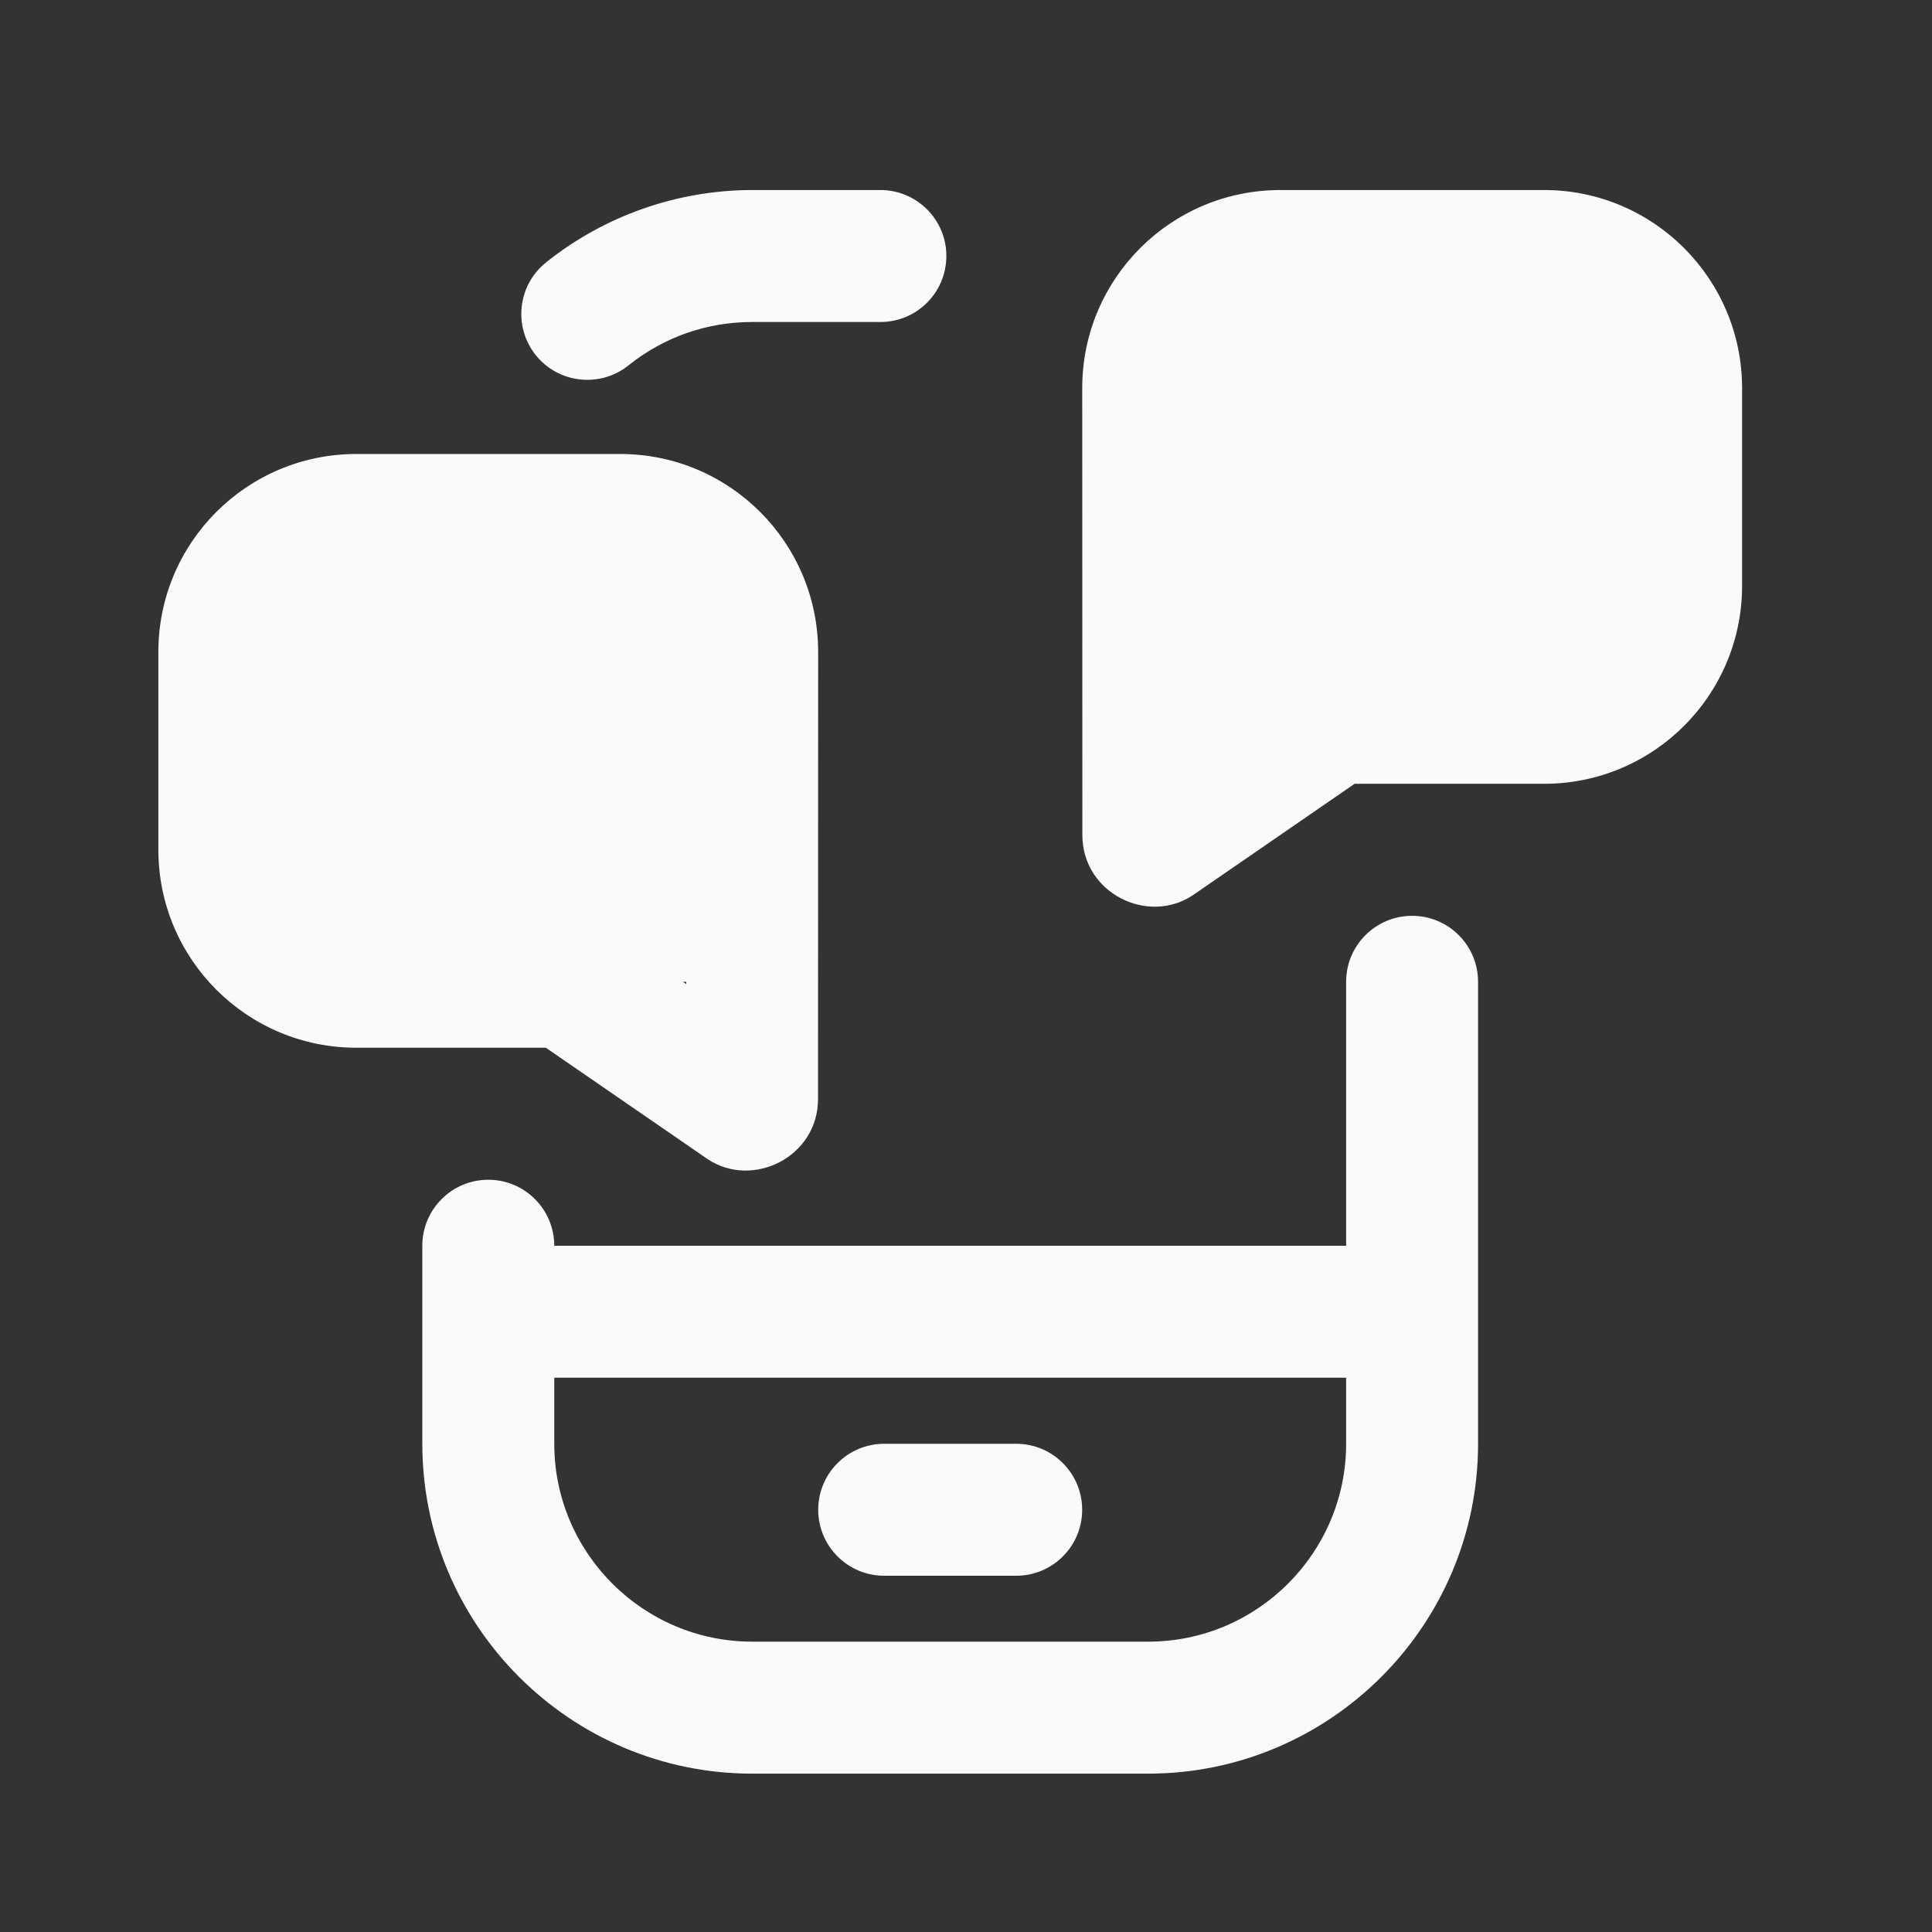
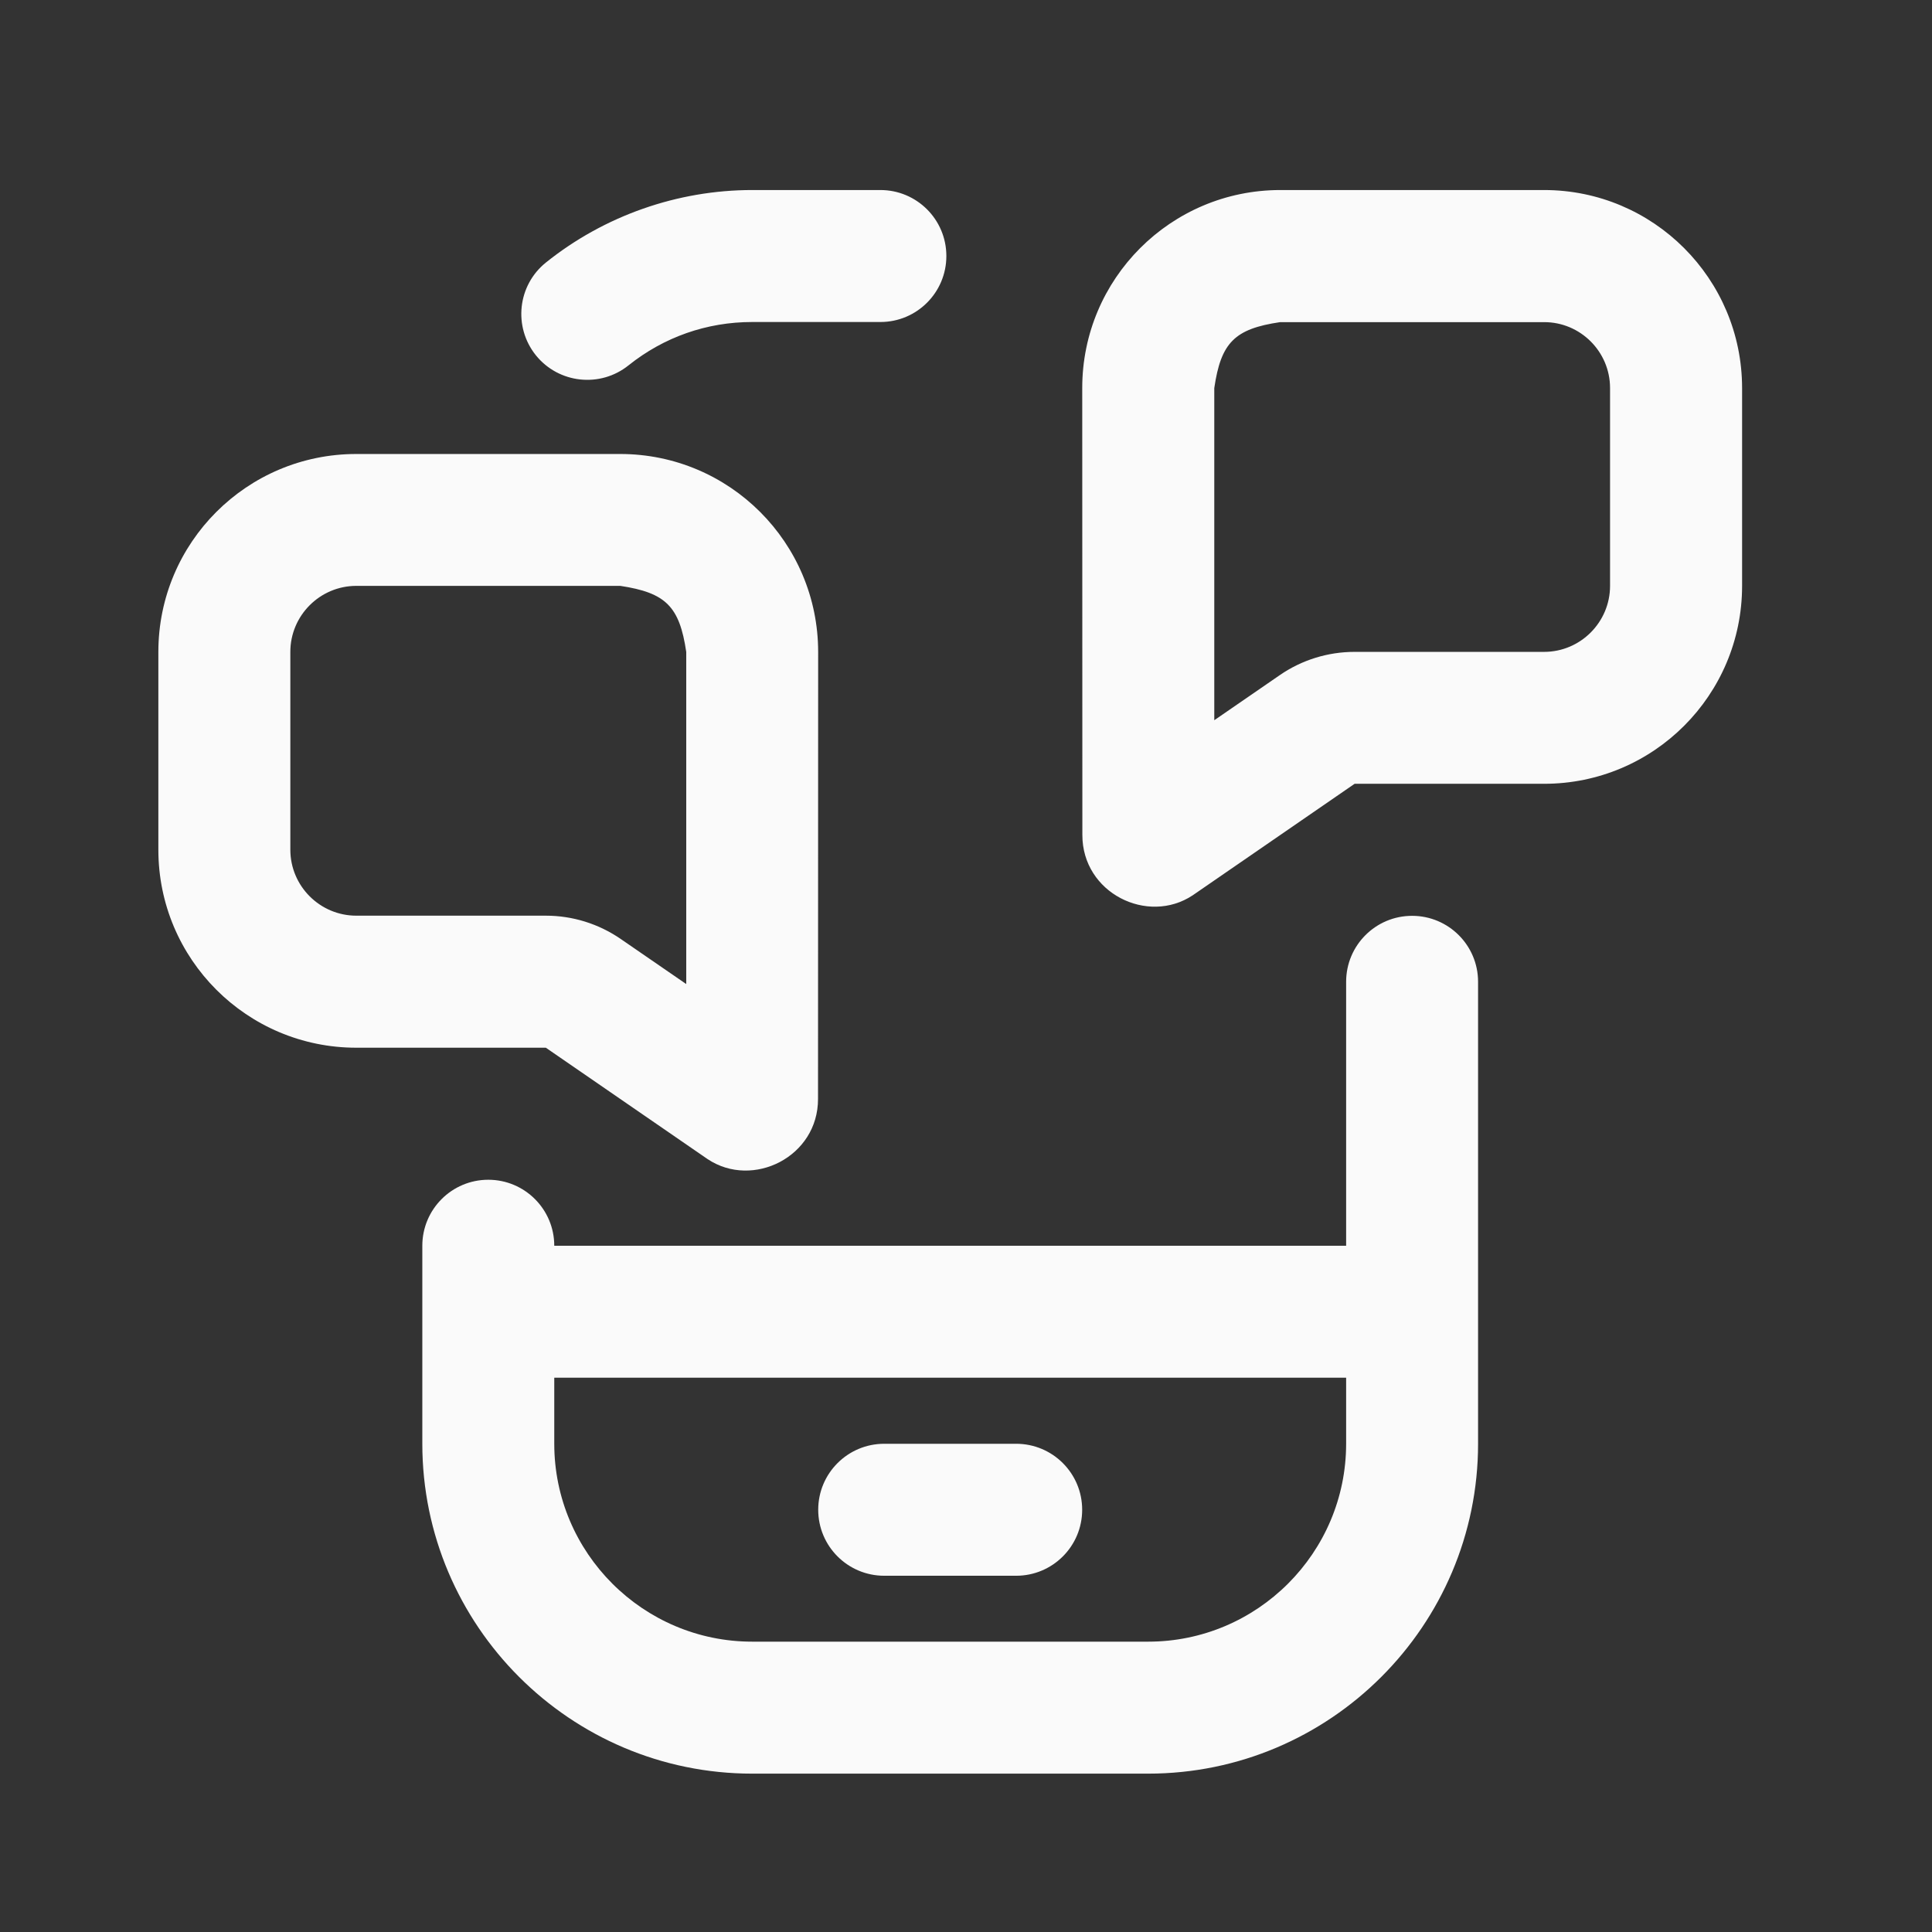
<svg xmlns="http://www.w3.org/2000/svg" width="61" height="61" viewBox="0 0 61 61" fill="none">
  <rect x="0" y="0" width="61" height="61" fill="#333333" stroke="none" />
  <path d="M22.345 36.599C23.767 37.545 25.834 36.528 25.828 34.693L25.832 20.586C25.832 17.134 23.036 14.336 19.584 14.334H11.25C7.798 14.334 5 17.13 5 20.582V26.83C5 30.282 7.798 33.08 11.25 33.08H17.234L22.347 36.601L22.345 36.599ZM9.167 26.83V20.582C9.167 19.434 10.102 18.498 11.252 18.498H19.584C21.021 18.715 21.455 19.146 21.667 20.584V31.07L19.599 29.647C18.903 29.168 18.08 28.911 17.236 28.911H11.25C10.102 28.911 9.167 27.976 9.167 26.828V26.83ZM48.752 6H40.418C36.966 6.004 34.168 8.802 34.17 12.254L34.174 26.361C34.17 28.197 36.235 29.213 37.658 28.268L42.77 24.747H48.754C52.206 24.747 55.004 21.949 55.004 18.496V12.252C55.002 8.8 52.204 6 48.752 6ZM50.835 18.498C50.835 19.646 49.9 20.582 48.752 20.582H42.768C41.925 20.582 41.099 20.838 40.406 21.317L38.339 22.74V12.254C38.549 10.817 38.981 10.383 40.418 10.171H48.752C49.9 10.169 50.835 11.104 50.835 12.252V18.498ZM44.585 28.916C43.435 28.916 42.502 29.847 42.502 30.999V39.333H17.5C17.5 38.181 16.567 37.249 15.417 37.249C14.267 37.249 13.334 38.181 13.334 39.333V45.583C13.334 51.327 18.007 56 23.751 56H36.251C41.995 56 46.668 51.327 46.668 45.583V30.999C46.668 29.847 45.735 28.916 44.585 28.916ZM36.251 51.833H23.751C20.305 51.833 17.5 49.029 17.5 45.583V43.499H42.502V45.583C42.502 49.029 39.697 51.833 36.251 51.833ZM16.917 11.215C16.198 10.315 16.342 9.004 17.24 8.286C19.078 6.813 21.39 6 23.751 6H27.797C28.947 6 29.88 6.931 29.88 8.083C29.88 9.236 28.947 10.167 27.797 10.167H23.751C22.313 10.167 20.963 10.642 19.844 11.536C18.953 12.25 17.642 12.115 16.917 11.215ZM34.168 47.668C34.168 48.821 33.234 49.752 32.084 49.752H27.918C26.768 49.752 25.834 48.821 25.834 47.668C25.834 46.516 26.768 45.585 27.918 45.585H32.084C33.234 45.585 34.168 46.516 34.168 47.668Z" fill="#FAFAFA" />
-   <path d="M9 18H24V31H9V18Z" fill="#FAFAFA" />
-   <path d="M37 9H52V23H37V9Z" fill="#FAFAFA" />
</svg>